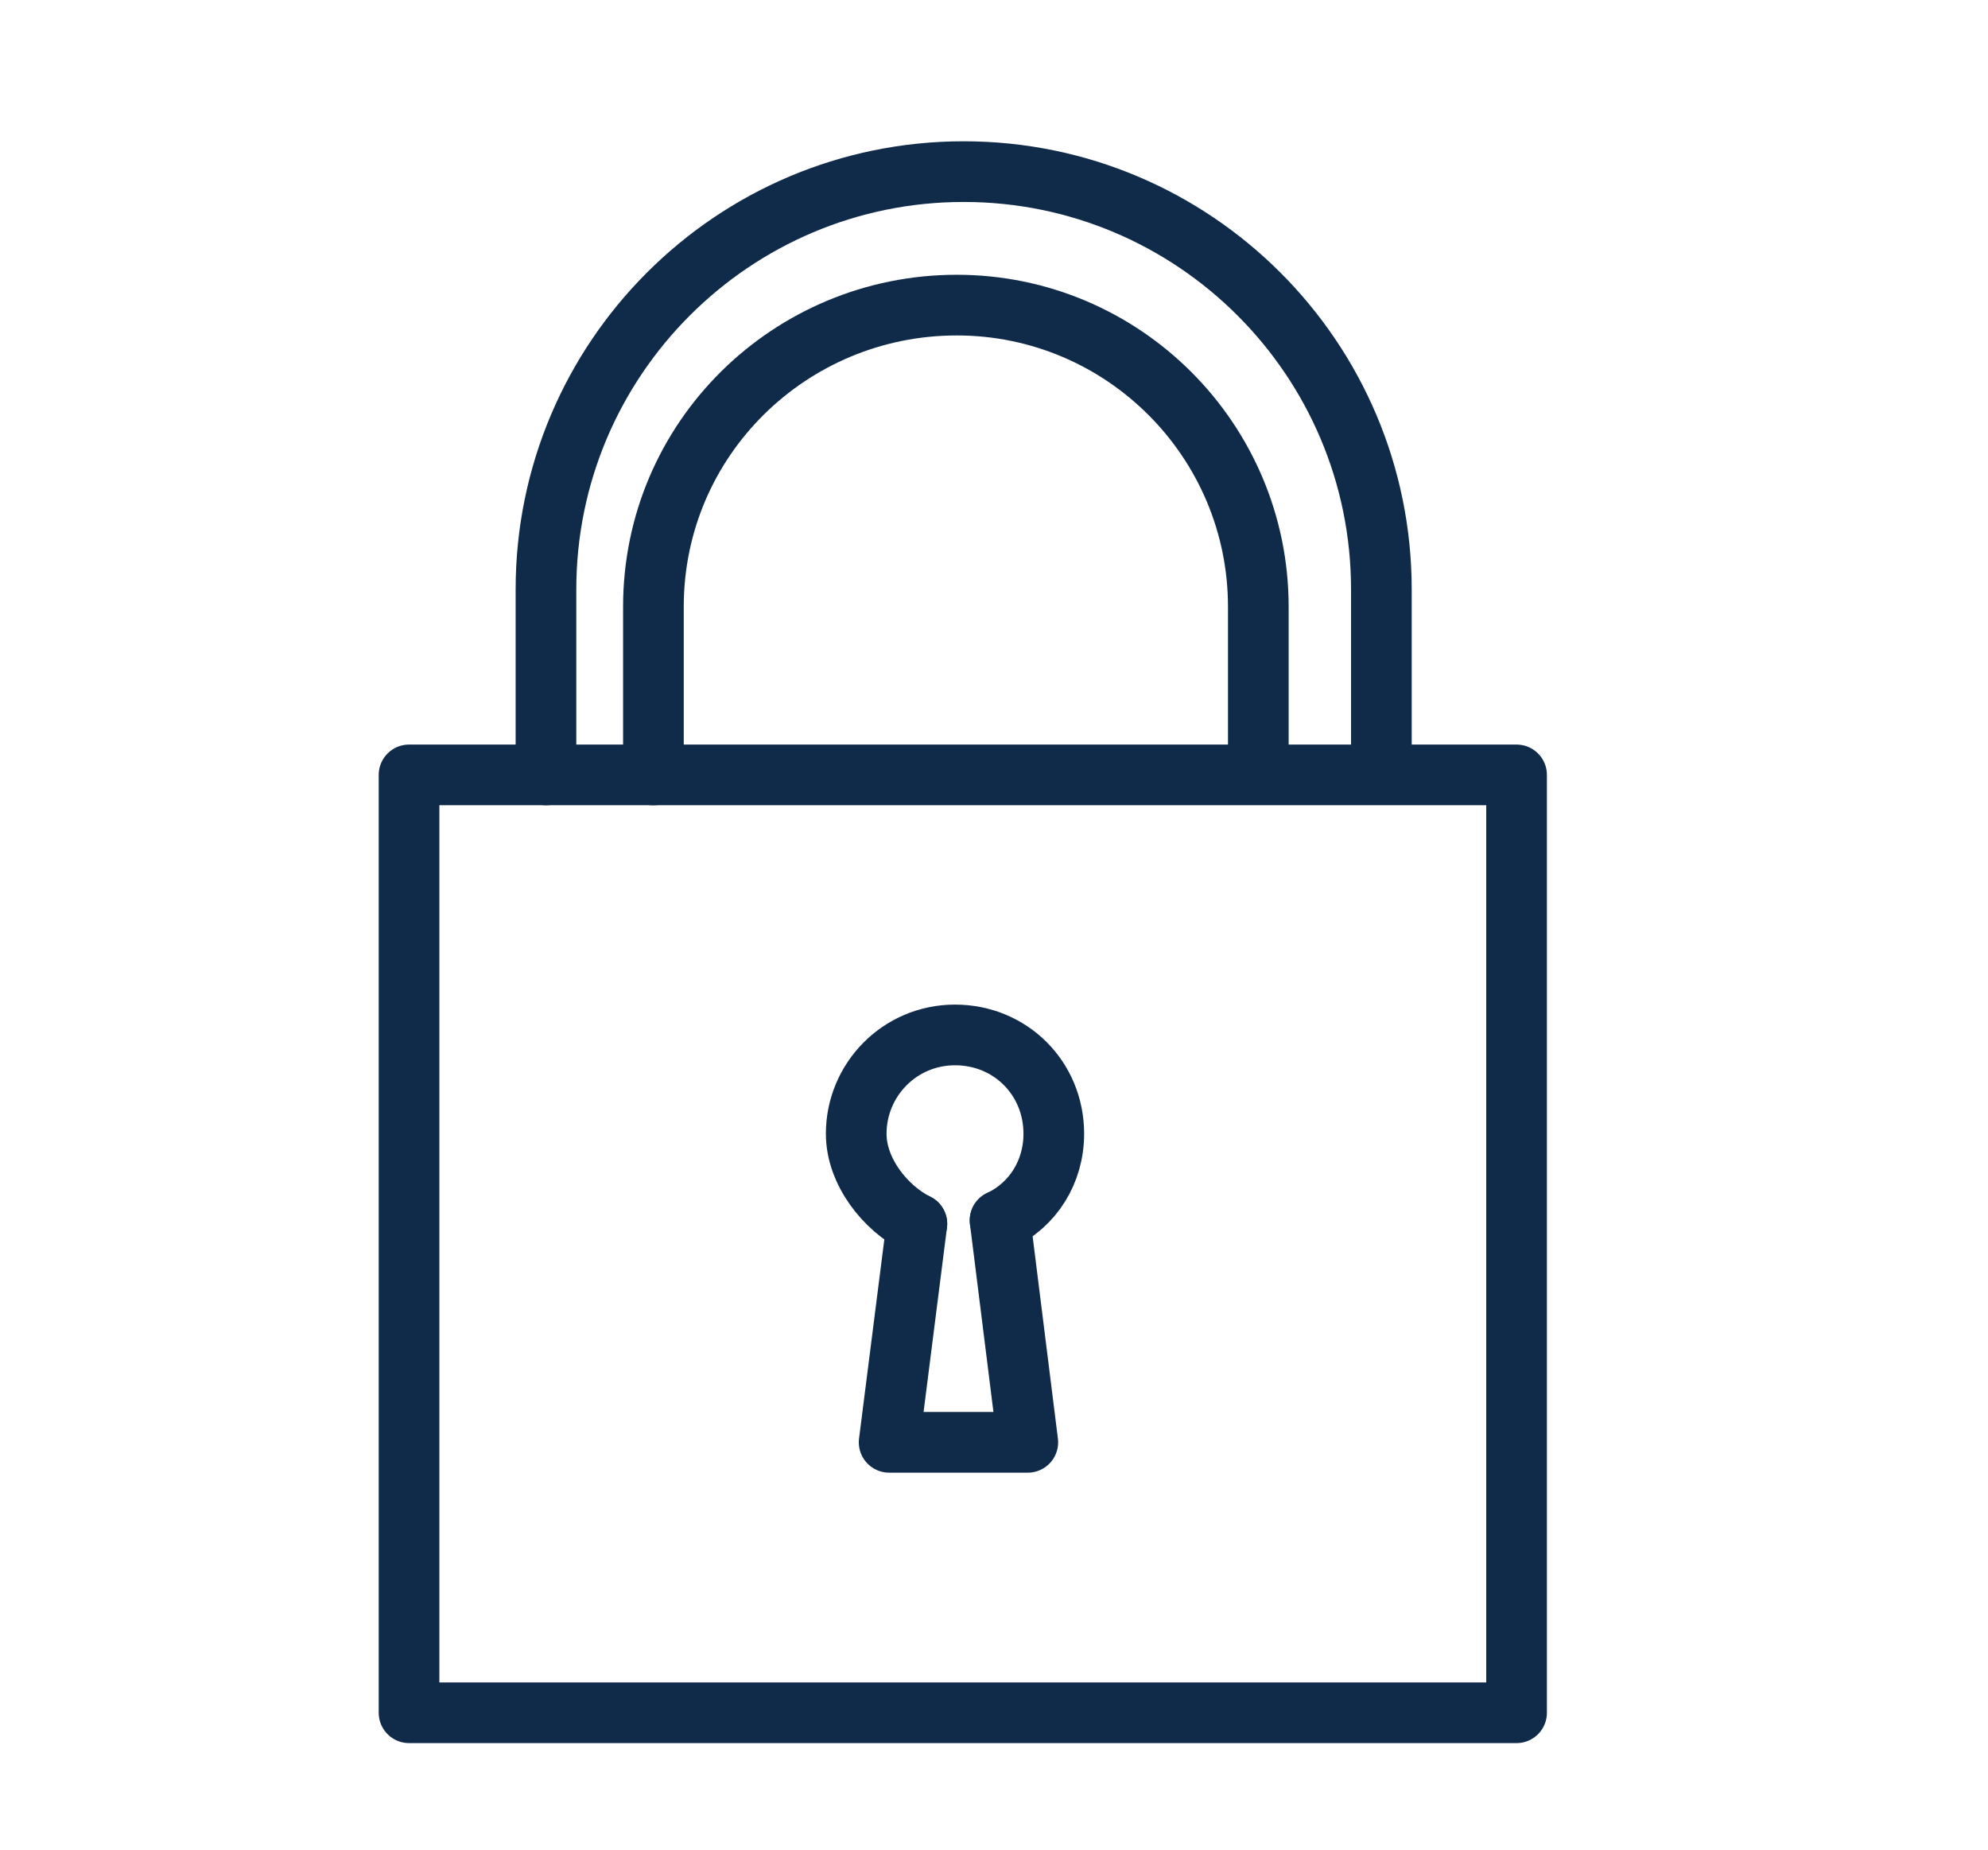
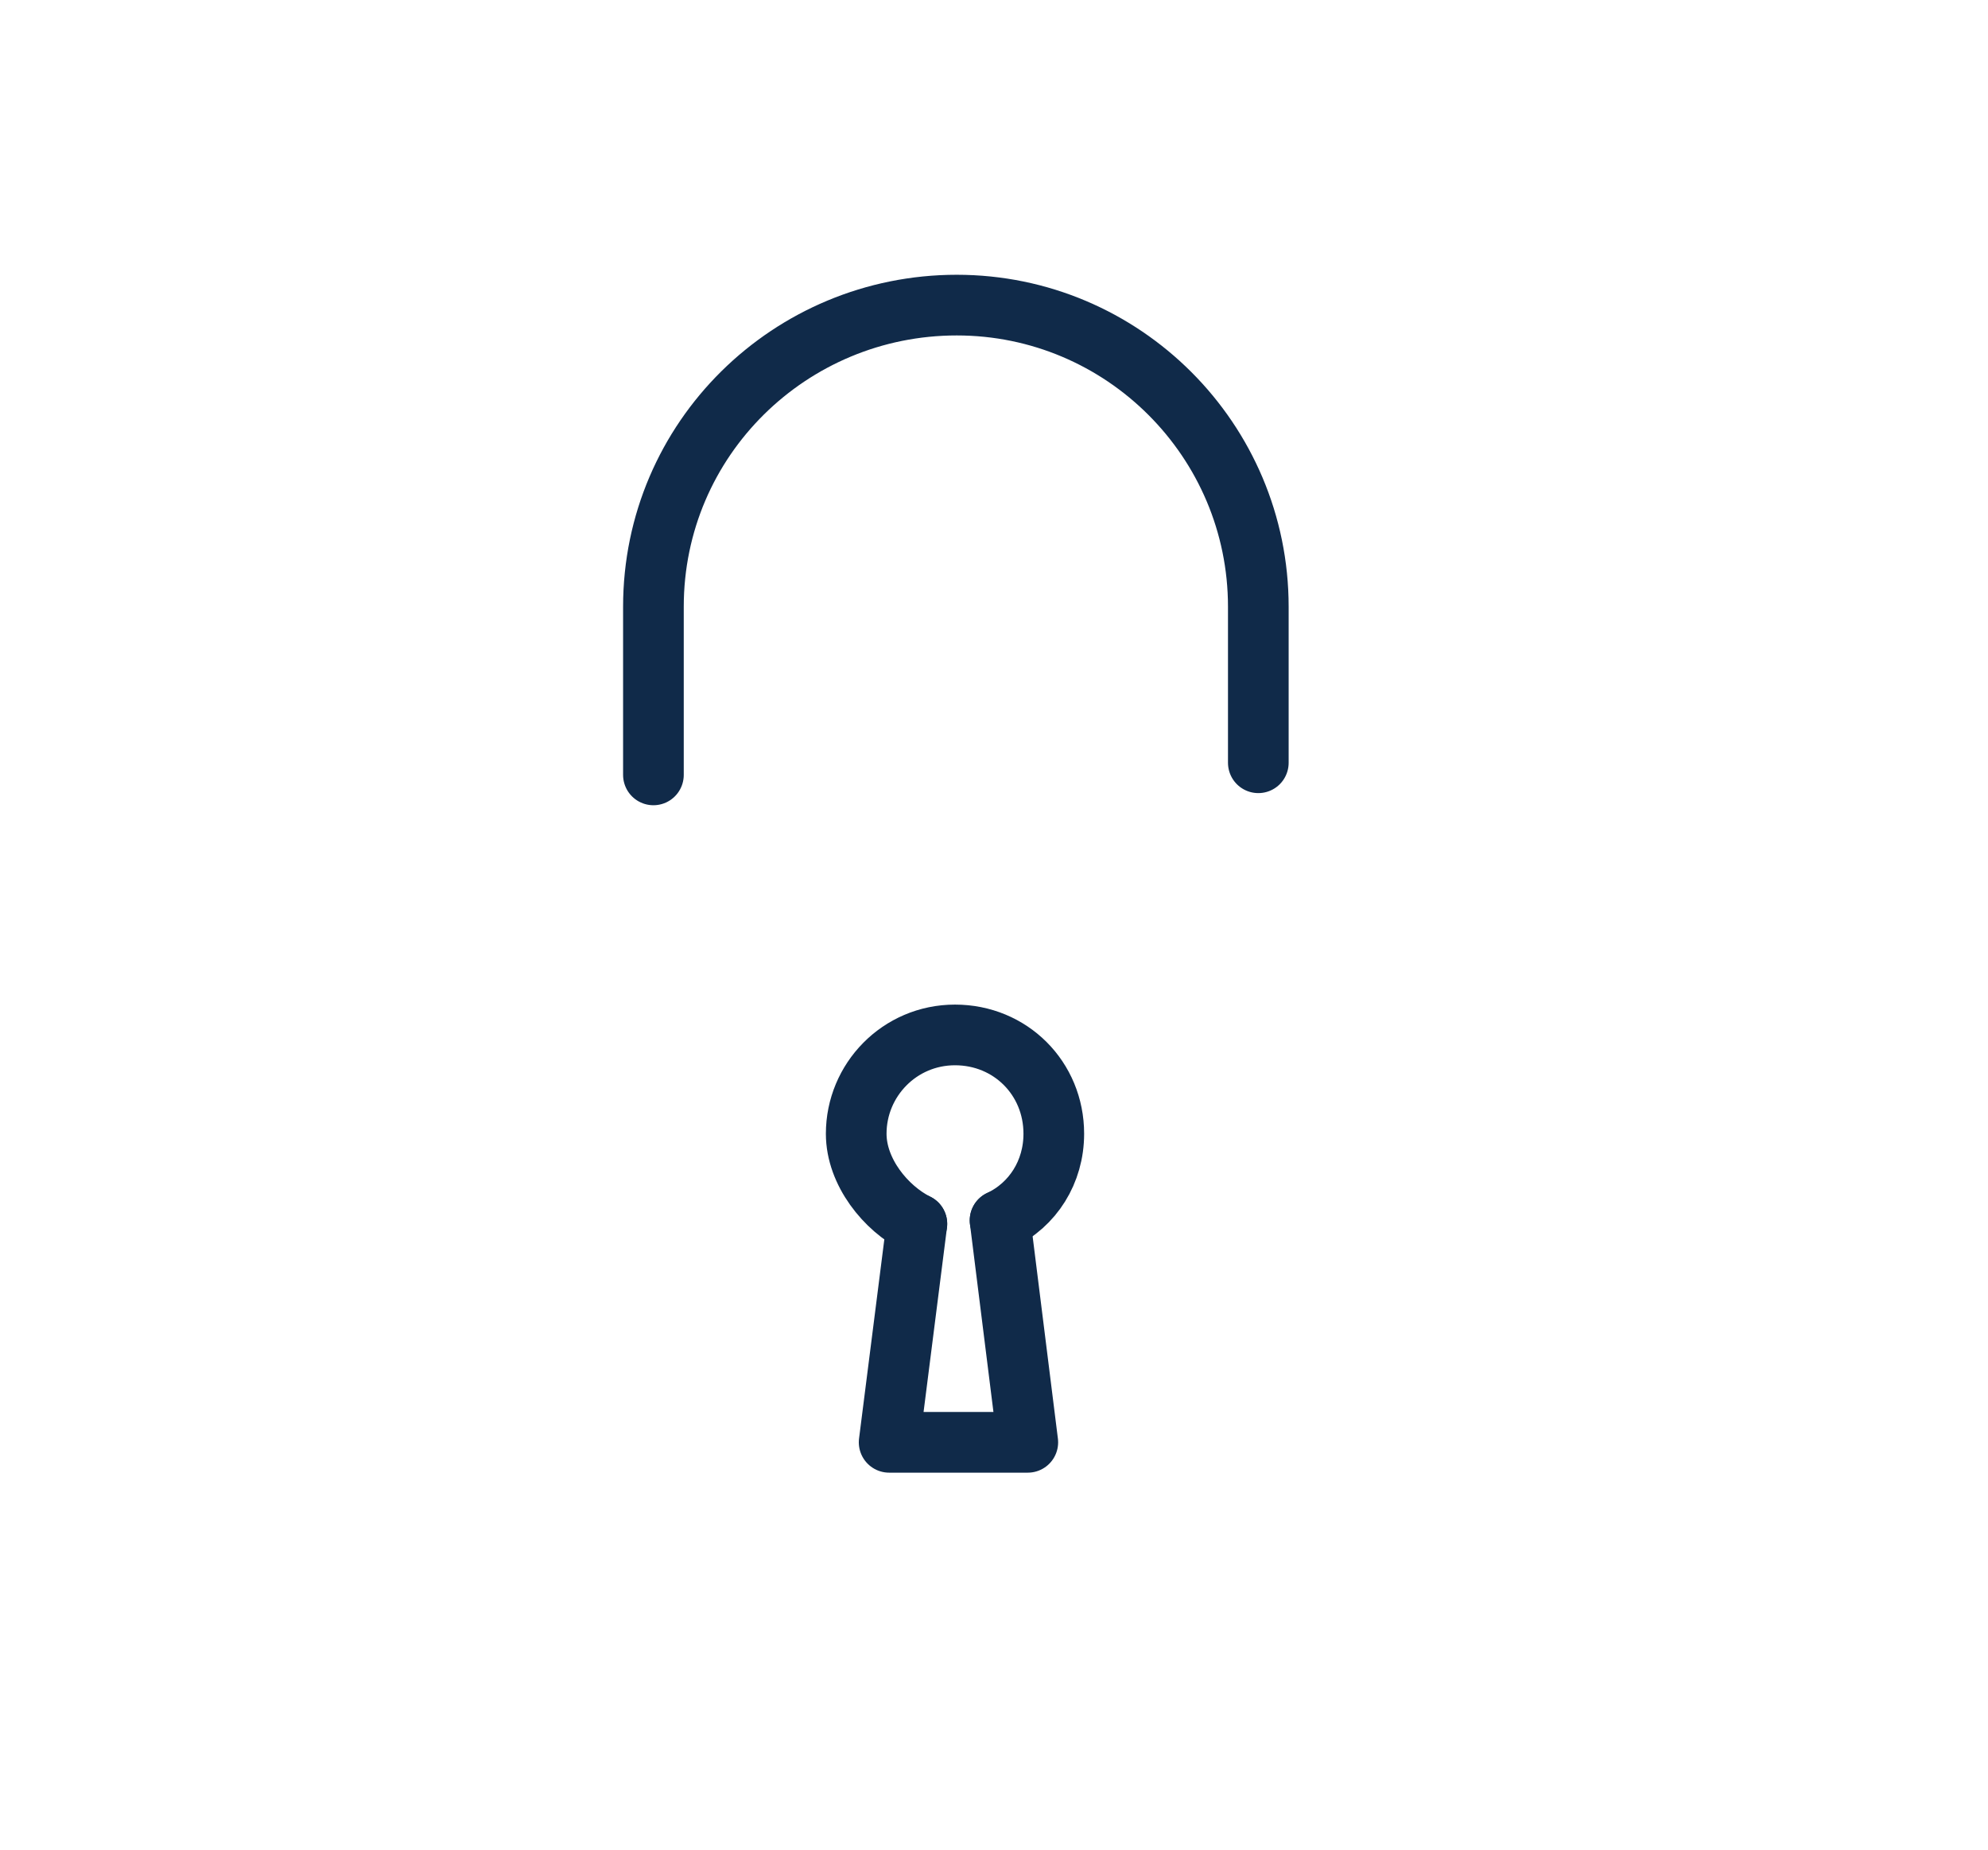
<svg xmlns="http://www.w3.org/2000/svg" id="Layer_1" x="0px" y="0px" viewBox="0 0 114.7 106.7" style="enable-background:new 0 0 114.7 106.7;" xml:space="preserve">
  <style type="text/css"> .st0{fill:none;stroke:#102A49;stroke-width:3.5;stroke-linecap:round;stroke-linejoin:round;stroke-miterlimit:10;} </style>
-   <rect x="23.6" y="44.7" class="st0" width="63.9" height="54.1" />
-   <path class="st0" d="M79.7,43.8V34c0-13.3-10.8-24.1-24.1-24.1S31.5,20.7,31.5,34v10.7" />
  <path class="st0" d="M72.6,44v-9c0-9.6-7.8-17.4-17.4-17.4S37.7,25.3,37.7,35v9.7" />
  <path class="st0" d="M52.9,70.6c-1.8-0.9-3.5-3-3.5-5.2c0-3.1,2.5-5.7,5.7-5.7s5.7,2.5,5.7,5.7c0,2.2-1.2,4.1-3.1,5" />
  <polyline class="st0" points="57.7,70.4 59.3,83.2 51.3,83.2 52.9,70.6 " />
</svg>